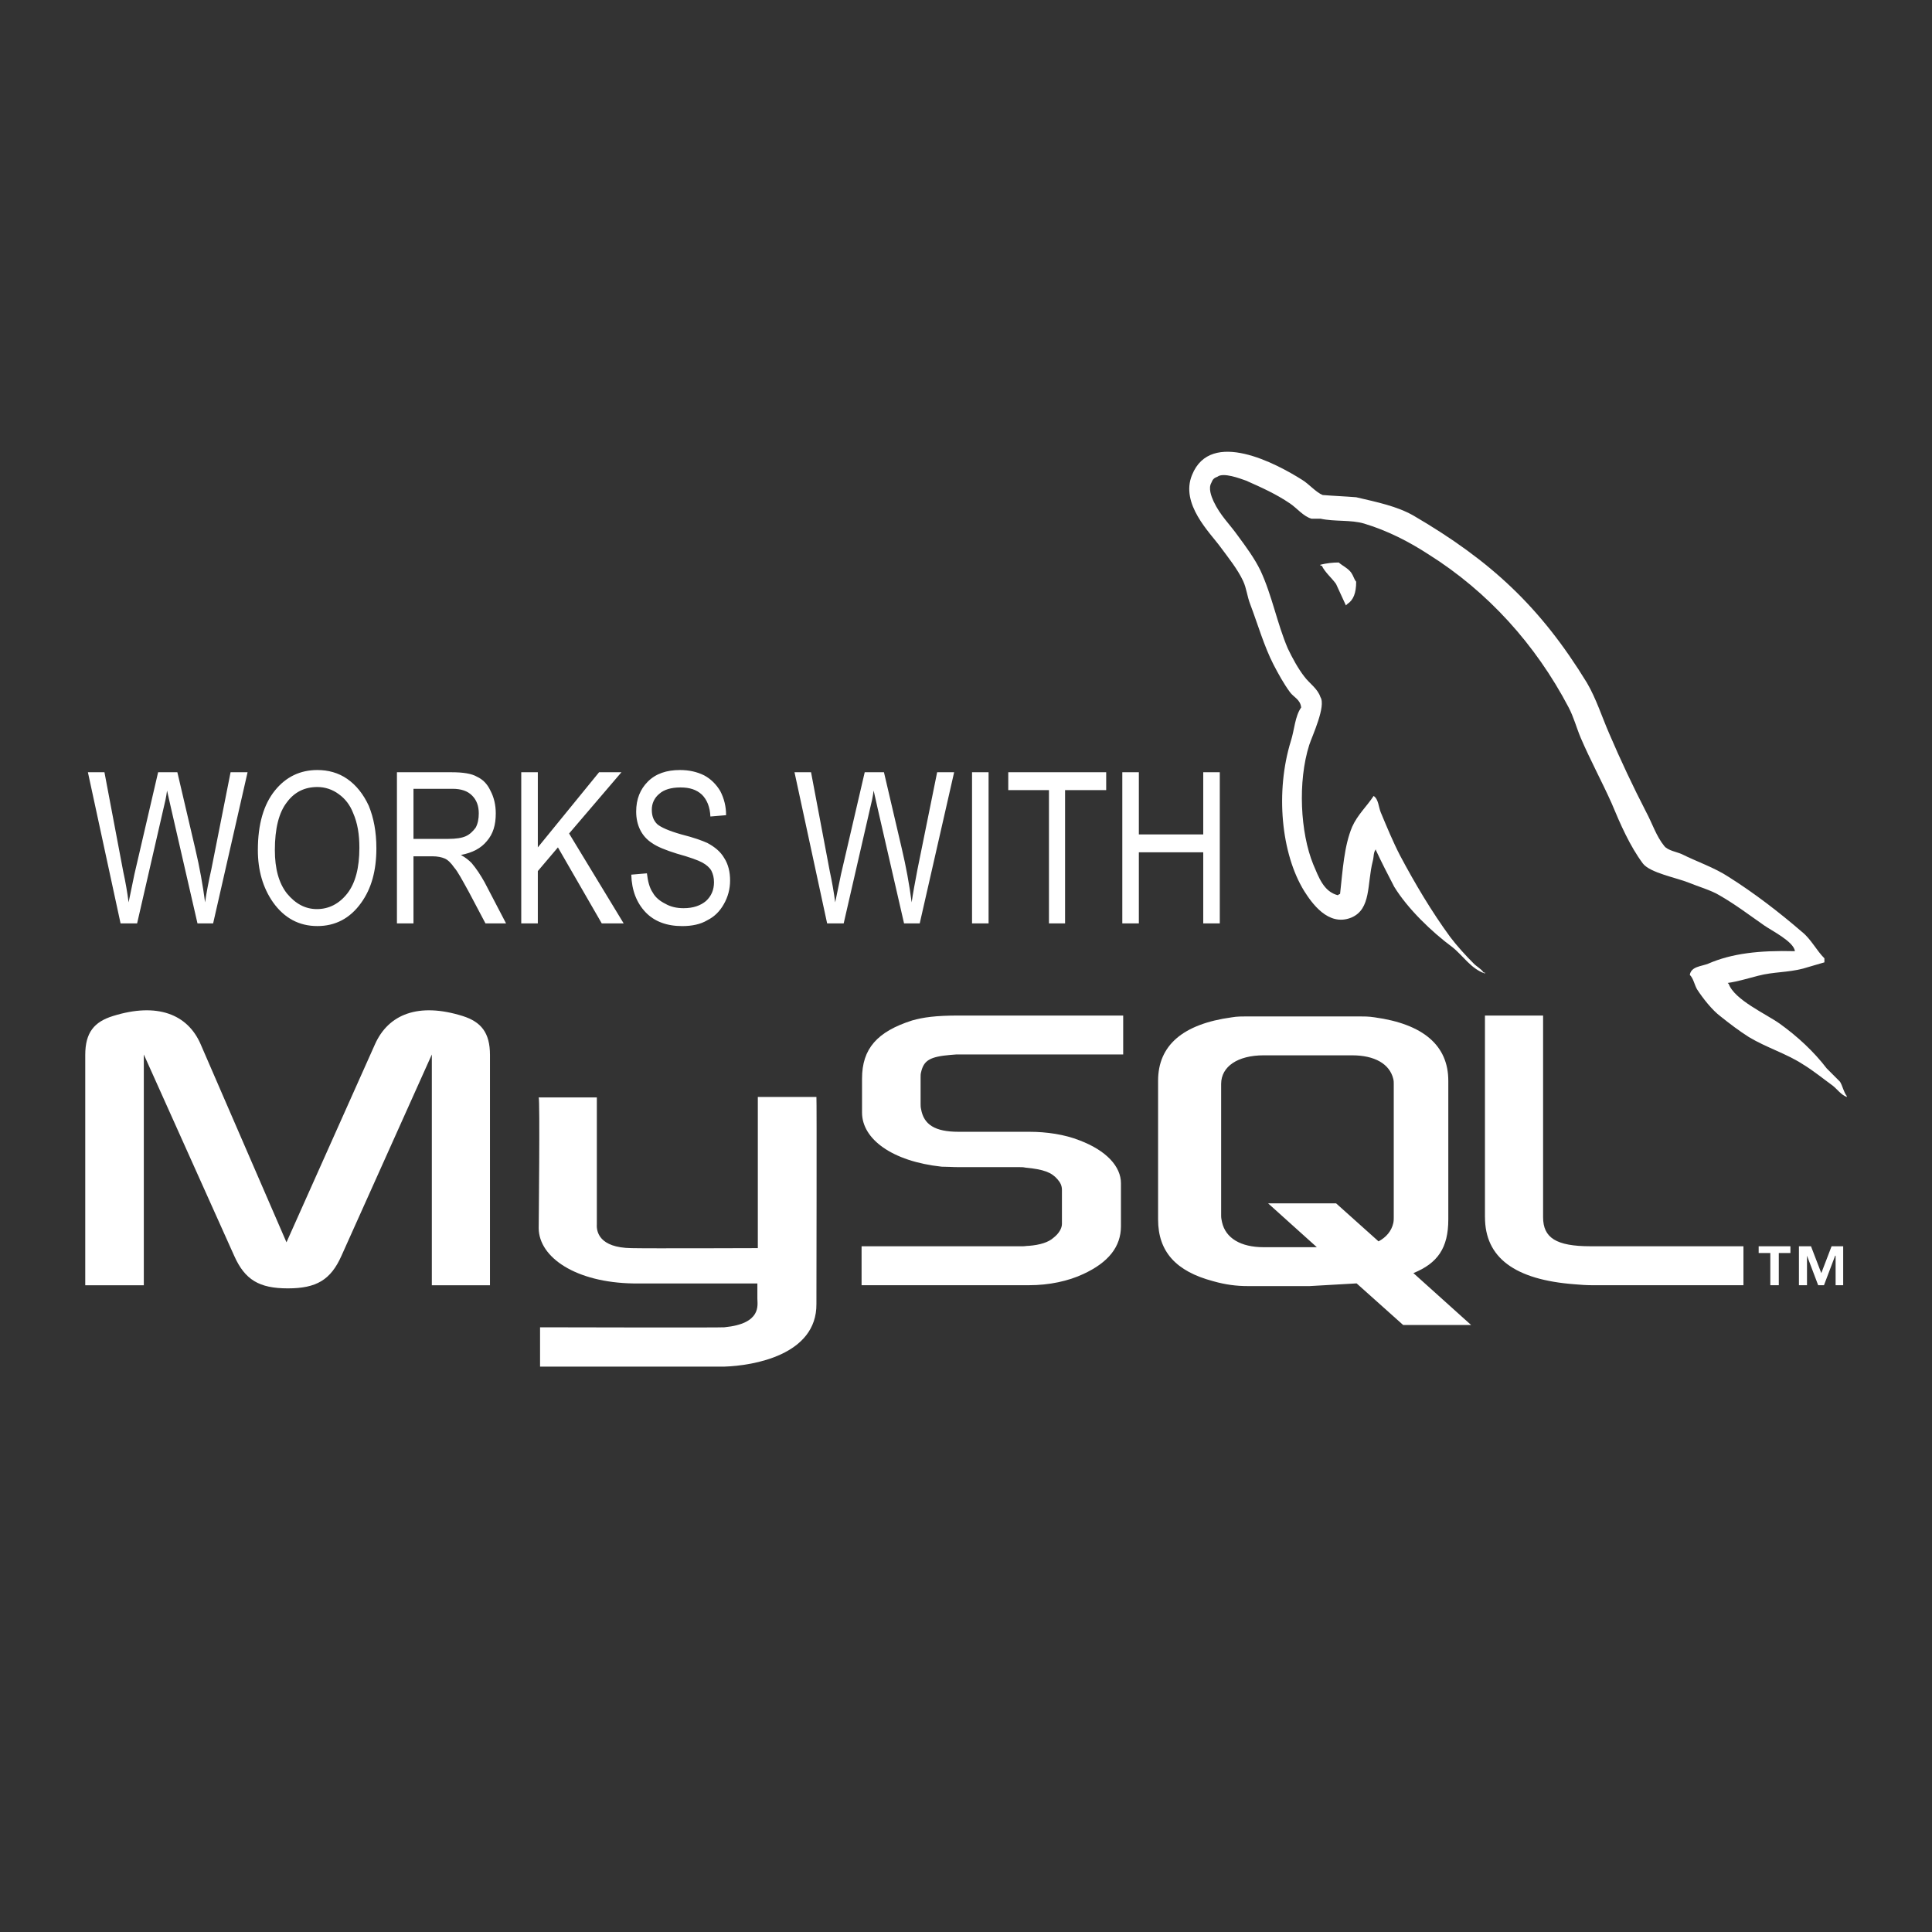
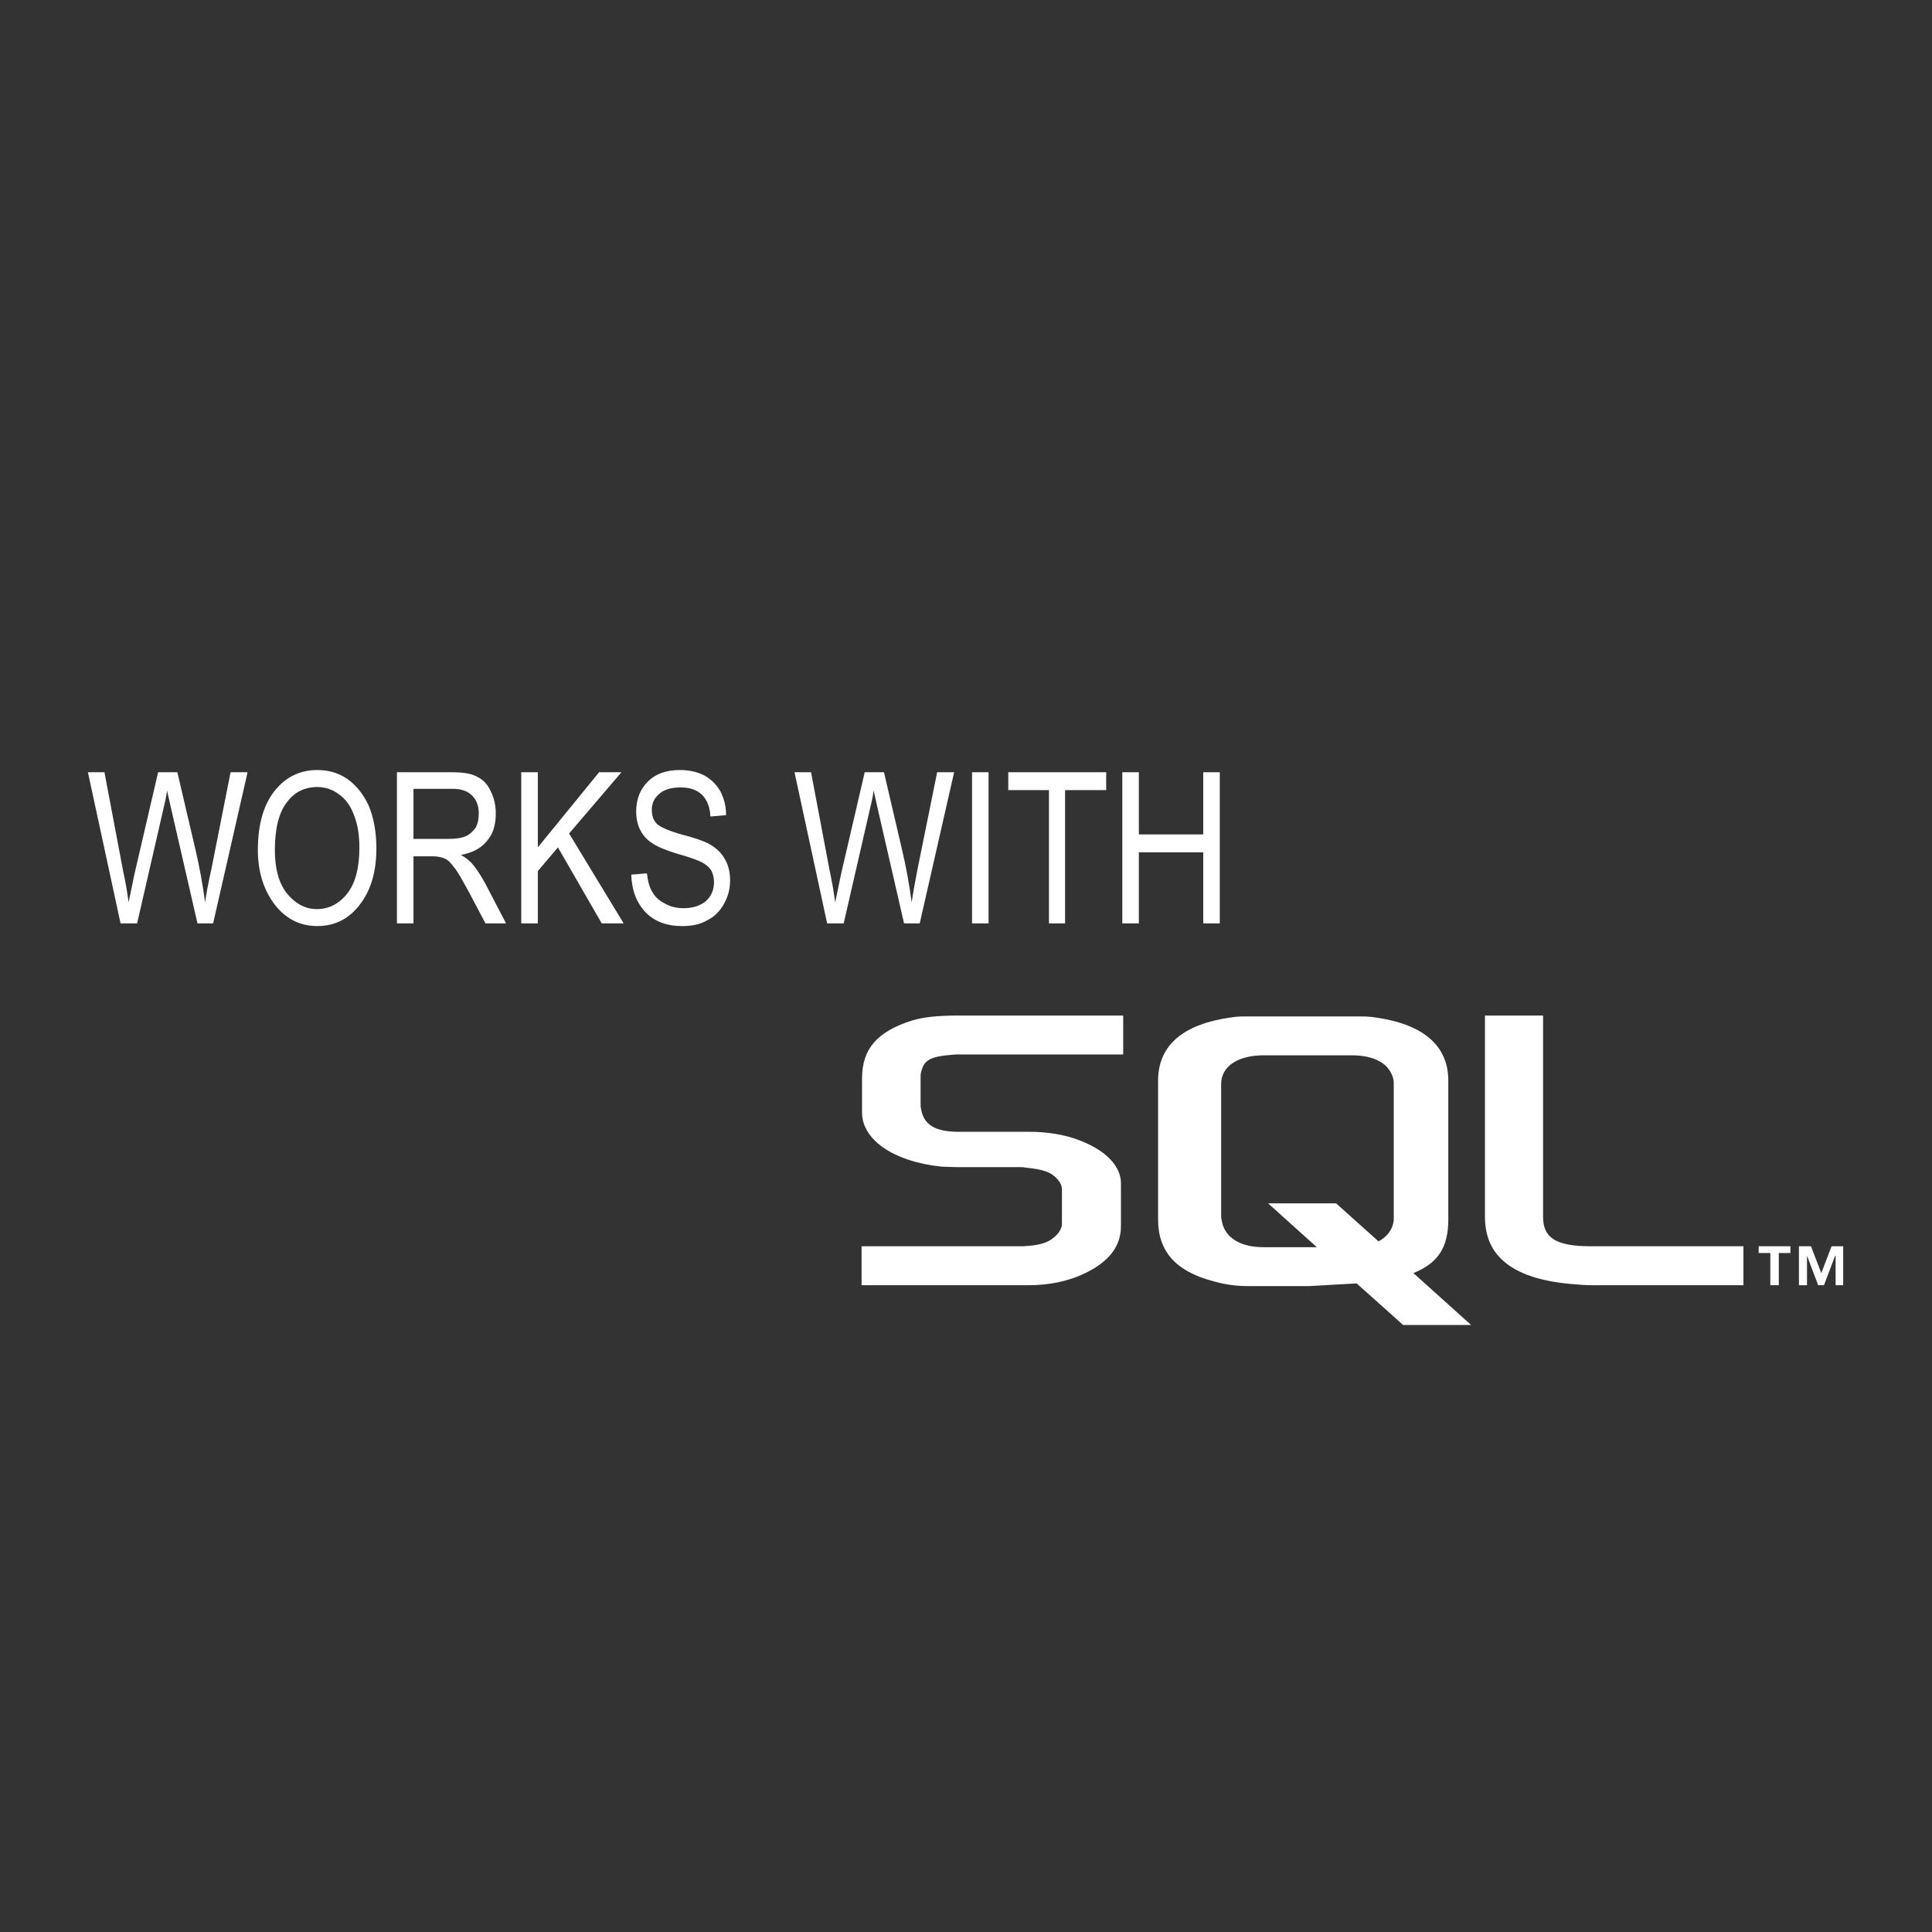
<svg xmlns="http://www.w3.org/2000/svg" width="64" height="64" viewBox="0 0 64 64" fill="none">
  <rect x="0" y="0" width="64" height="64" fill="#333333" stroke="none" />
-   <path fill-rule="evenodd" clip-rule="evenodd" d="M2.824 42.576H4.764V34.931L7.757 41.598C8.112 42.397 8.587 42.679 9.535 42.679C10.483 42.679 10.957 42.397 11.312 41.598L14.305 34.931V42.576H16.231V34.946C16.231 34.206 15.934 33.849 15.327 33.657C13.86 33.198 12.867 33.598 12.423 34.59L9.49 41.153L6.646 34.59C6.216 33.598 5.209 33.198 3.742 33.657C3.12 33.849 2.824 34.205 2.824 34.946V42.576H2.824V42.576ZM17.845 36.353H19.771V40.561C19.756 40.797 19.845 41.331 20.912 41.346C21.445 41.36 25.074 41.346 25.104 41.346V36.338H27.045C27.059 36.338 27.045 43.167 27.045 43.197C27.059 44.886 24.956 45.241 23.993 45.271H17.89V43.968C17.89 43.968 23.978 43.983 23.993 43.968C25.238 43.849 25.089 43.227 25.089 43.02V42.516H20.986C19.075 42.486 17.86 41.656 17.845 40.694C17.845 40.605 17.89 36.398 17.845 36.353V36.353ZM59.458 31.509C58.273 31.479 57.369 31.583 56.584 31.924C56.362 32.013 56.021 32.013 55.977 32.294C56.096 32.412 56.125 32.605 56.214 32.768C56.406 33.065 56.718 33.464 56.999 33.672C57.295 33.909 57.607 34.146 57.932 34.353C58.525 34.709 59.177 34.901 59.725 35.258C60.066 35.464 60.391 35.732 60.717 35.968C60.865 36.087 60.984 36.265 61.177 36.339V36.309C61.073 36.176 61.043 35.983 60.954 35.835L60.51 35.39C60.081 34.828 59.532 34.324 58.954 33.909C58.495 33.583 57.458 33.124 57.265 32.591C57.25 32.576 57.236 32.576 57.236 32.561C57.562 32.516 57.947 32.398 58.243 32.323C58.747 32.191 59.206 32.22 59.724 32.087C59.962 32.012 60.198 31.953 60.436 31.879V31.746C60.169 31.479 59.992 31.109 59.695 30.872C58.94 30.22 58.11 29.583 57.266 29.05C56.791 28.738 56.214 28.546 55.711 28.294C55.547 28.22 55.251 28.176 55.133 28.028C54.865 27.702 54.733 27.272 54.525 26.887C54.09 26.042 53.685 25.182 53.311 24.309C53.059 23.731 52.881 23.154 52.57 22.62C51.029 20.102 49.385 18.576 46.822 17.079C46.274 16.768 45.623 16.635 44.926 16.472C44.556 16.442 44.185 16.428 43.815 16.398C43.593 16.309 43.356 16.028 43.133 15.894C42.289 15.361 40.111 14.191 39.489 15.731C39.089 16.694 40.081 17.642 40.437 18.131C40.689 18.472 40.999 18.858 41.178 19.242C41.296 19.494 41.31 19.746 41.414 20.013C41.666 20.679 41.874 21.405 42.185 22.012C42.347 22.323 42.525 22.649 42.733 22.931C42.851 23.094 43.074 23.168 43.103 23.435C42.895 23.731 42.881 24.175 42.762 24.546C42.244 26.22 42.436 28.279 43.207 29.523C43.444 29.893 43.992 30.708 44.763 30.397C45.429 30.116 45.281 29.286 45.473 28.531C45.518 28.368 45.488 28.249 45.577 28.131V28.16C45.77 28.575 45.977 28.975 46.185 29.375C46.629 30.101 47.429 30.871 48.111 31.375C48.451 31.641 48.733 32.101 49.192 32.248V32.218H49.148C49.059 32.086 48.925 32.026 48.822 31.922C48.555 31.656 48.259 31.33 48.036 31.034C47.429 30.204 46.881 29.285 46.377 28.337C46.14 27.878 45.933 27.374 45.741 26.915C45.666 26.737 45.666 26.471 45.503 26.367C45.281 26.707 44.97 26.989 44.792 27.389C44.525 28.026 44.481 28.811 44.392 29.611C44.333 29.641 44.347 29.626 44.318 29.656C43.844 29.537 43.681 29.048 43.503 28.634C43.074 27.582 42.985 25.893 43.37 24.678C43.473 24.367 43.933 23.389 43.741 23.093C43.651 22.812 43.37 22.634 43.207 22.412C42.999 22.145 42.807 21.79 42.659 21.479C42.304 20.649 42.141 19.73 41.755 18.901C41.562 18.501 41.267 18.101 41.015 17.76C40.733 17.36 40.422 17.079 40.2 16.605C40.126 16.442 40.023 16.175 40.126 15.997C40.17 15.879 40.215 15.834 40.333 15.79C40.526 15.642 41.074 15.849 41.281 15.923C41.815 16.16 42.274 16.367 42.733 16.678C42.955 16.826 43.178 17.108 43.444 17.182H43.741C44.215 17.286 44.748 17.212 45.192 17.345C45.977 17.582 46.688 17.952 47.326 18.367C49.281 19.597 50.867 21.345 51.963 23.434C52.14 23.774 52.214 24.085 52.363 24.441C52.674 25.167 53.074 25.908 53.385 26.604C53.681 27.315 53.992 28.026 54.422 28.604C54.659 28.915 55.547 29.078 55.947 29.241C56.229 29.359 56.688 29.492 56.955 29.656C57.474 29.952 57.962 30.322 58.451 30.663C58.688 30.828 59.428 31.198 59.458 31.509V31.509Z" fill="white" />
-   <path fill-rule="evenodd" clip-rule="evenodd" d="M44.347 18.633C44.143 18.633 43.939 18.658 43.74 18.707V18.737H43.784C43.903 18.974 44.11 19.137 44.258 19.344C44.362 19.581 44.481 19.818 44.585 20.055L44.629 20.011C44.836 19.878 44.925 19.64 44.925 19.27C44.851 19.181 44.836 19.078 44.763 18.974C44.659 18.825 44.481 18.751 44.347 18.633Z" fill="white" />
  <path fill-rule="evenodd" clip-rule="evenodd" d="M28.541 42.574H34.096C34.748 42.574 35.385 42.44 35.888 42.203C36.718 41.819 37.133 41.3 37.133 40.618V39.196C37.133 38.648 36.659 38.115 35.756 37.774C35.267 37.581 34.674 37.492 34.096 37.492H31.756C30.97 37.492 30.6 37.255 30.511 36.737C30.496 36.678 30.496 36.619 30.496 36.559V35.685C30.496 35.626 30.496 35.582 30.511 35.523C30.6 35.123 30.807 35.004 31.489 34.945C31.548 34.945 31.622 34.93 31.682 34.93H37.207V33.641H31.771C30.985 33.641 30.585 33.7 30.215 33.804C29.06 34.174 28.556 34.737 28.556 35.73V36.856C28.556 37.73 29.548 38.471 31.193 38.648C31.386 38.648 31.563 38.663 31.756 38.663H33.756C33.83 38.663 33.904 38.663 33.963 38.678C34.585 38.737 34.837 38.841 35.029 39.063C35.133 39.181 35.178 39.285 35.178 39.419V40.544C35.178 40.678 35.089 40.856 34.896 41.004C34.733 41.152 34.451 41.241 34.081 41.27C34.007 41.27 33.948 41.285 33.874 41.285H28.541V42.574ZM49.192 40.321C49.192 41.655 50.169 42.395 52.17 42.544C52.347 42.559 52.54 42.574 52.718 42.574H57.754V41.284H52.688C51.547 41.284 51.117 41.003 51.117 40.321V33.641H49.191V40.321H49.192ZM38.363 40.395V35.803C38.363 34.633 39.177 33.922 40.807 33.7C40.97 33.67 41.163 33.67 41.325 33.67H44.999C45.176 33.67 45.34 33.67 45.532 33.7C47.147 33.922 47.977 34.633 47.977 35.803V40.395C47.977 41.344 47.621 41.847 46.821 42.173L48.732 43.892H46.481L44.94 42.514L43.384 42.603H41.325C40.97 42.603 40.599 42.559 40.184 42.44C38.955 42.114 38.363 41.462 38.363 40.395V40.395ZM40.452 40.278C40.452 40.352 40.466 40.41 40.481 40.485C40.6 41.018 41.103 41.315 41.859 41.315H43.622L42.007 39.862H44.259L45.666 41.122C45.918 40.988 46.096 40.781 46.155 40.514C46.17 40.44 46.17 40.382 46.17 40.322V35.907C46.17 35.863 46.17 35.804 46.155 35.744C46.036 35.241 45.533 34.959 44.792 34.959H41.859C41 34.959 40.452 35.33 40.452 35.907V40.278H40.452V40.278ZM58.644 42.574H58.925V41.507H59.31V41.285H58.258V41.507H58.644V42.574ZM60.806 42.574H61.058V41.285H60.673L60.333 42.174L59.992 41.285H59.592V42.574H59.859V41.596L60.229 42.574H60.422L60.792 41.596H60.807V42.574H60.806Z" fill="white" />
  <path fill-rule="evenodd" clip-rule="evenodd" d="M3.994 30.589L2.912 25.582H3.46L4.082 28.871C4.157 29.211 4.216 29.552 4.26 29.892L4.453 28.959L5.238 25.581H5.875L6.468 28.115C6.616 28.737 6.719 29.329 6.794 29.892C6.838 29.567 6.912 29.196 7.001 28.797L7.638 25.582H8.201L7.06 30.589H6.542L5.668 26.782L5.534 26.189C5.505 26.411 5.46 26.604 5.416 26.782L4.542 30.589H3.994ZM8.542 28.16C8.542 27.3 8.735 26.649 9.105 26.189C9.475 25.73 9.949 25.508 10.512 25.508C10.867 25.508 11.209 25.597 11.505 25.804C11.801 26.011 12.038 26.308 12.216 26.693C12.379 27.093 12.468 27.552 12.468 28.1C12.468 28.841 12.305 29.433 11.964 29.907C11.594 30.426 11.105 30.677 10.512 30.677C9.905 30.677 9.416 30.411 9.046 29.892C8.705 29.404 8.542 28.826 8.542 28.16V28.16ZM9.105 28.16C9.105 28.782 9.238 29.256 9.505 29.597C9.786 29.937 10.112 30.115 10.497 30.115C10.897 30.115 11.238 29.937 11.505 29.597C11.771 29.256 11.905 28.752 11.905 28.086C11.905 27.641 11.846 27.271 11.697 26.93C11.594 26.664 11.431 26.456 11.223 26.308C11.018 26.154 10.768 26.07 10.512 26.071C10.097 26.071 9.756 26.234 9.505 26.575C9.238 26.915 9.105 27.448 9.105 28.16V28.16ZM13.149 30.589V25.582H14.971C15.341 25.582 15.623 25.626 15.801 25.73C15.993 25.819 16.141 25.967 16.245 26.189C16.363 26.411 16.423 26.663 16.423 26.945C16.423 27.33 16.334 27.626 16.127 27.863C15.934 28.1 15.653 28.248 15.268 28.322C15.431 28.411 15.534 28.5 15.623 28.589C15.786 28.782 15.92 28.989 16.053 29.226L16.764 30.589H16.082L15.534 29.552C15.312 29.151 15.164 28.87 15.045 28.737C14.942 28.589 14.838 28.485 14.734 28.44C14.631 28.396 14.497 28.366 14.32 28.366H13.697V30.588H13.149V30.589V30.589ZM13.697 27.789H14.852C15.104 27.789 15.297 27.76 15.43 27.7C15.563 27.641 15.667 27.537 15.756 27.419C15.83 27.285 15.86 27.122 15.86 26.945C15.86 26.693 15.786 26.5 15.637 26.352C15.489 26.204 15.282 26.13 14.986 26.13H13.697V27.789H13.697ZM17.267 30.589V25.582H17.816V28.071L19.845 25.582H20.586L18.852 27.611L20.66 30.589H19.934L18.482 28.071L17.816 28.856V30.589H17.267V30.589ZM20.912 28.974L21.43 28.93C21.46 29.197 21.519 29.419 21.623 29.567C21.712 29.73 21.86 29.848 22.038 29.937C22.215 30.041 22.423 30.085 22.645 30.085C22.971 30.085 23.208 29.996 23.386 29.848C23.564 29.685 23.652 29.478 23.652 29.226C23.652 29.078 23.623 28.959 23.564 28.841C23.504 28.737 23.401 28.648 23.267 28.574C23.134 28.5 22.852 28.397 22.423 28.278C22.038 28.16 21.756 28.041 21.593 27.923C21.428 27.817 21.295 27.668 21.208 27.493C21.119 27.315 21.074 27.108 21.074 26.886C21.074 26.471 21.208 26.145 21.459 25.893C21.726 25.626 22.082 25.508 22.526 25.508C22.822 25.508 23.089 25.567 23.326 25.685C23.548 25.804 23.726 25.982 23.859 26.204C23.988 26.451 24.055 26.726 24.052 27.004L23.533 27.048C23.518 26.723 23.415 26.486 23.251 26.323C23.073 26.16 22.851 26.085 22.541 26.085C22.229 26.085 21.992 26.16 21.844 26.293C21.764 26.356 21.699 26.438 21.655 26.53C21.612 26.623 21.59 26.724 21.592 26.826C21.592 27.034 21.652 27.182 21.77 27.3C21.889 27.404 22.155 27.523 22.57 27.641C22.985 27.745 23.266 27.849 23.429 27.923C23.681 28.056 23.874 28.219 23.992 28.426C24.126 28.634 24.185 28.886 24.185 29.167C24.186 29.442 24.115 29.713 23.977 29.952C23.844 30.189 23.666 30.367 23.429 30.485C23.207 30.618 22.925 30.678 22.599 30.678C22.096 30.678 21.681 30.53 21.385 30.219C21.089 29.907 20.926 29.493 20.912 28.974V28.974ZM27.4 30.589L26.319 25.582H26.867L27.489 28.871C27.563 29.211 27.622 29.552 27.667 29.892L27.86 28.959L28.645 25.581H29.282L29.874 28.115C30.013 28.701 30.122 29.295 30.2 29.892C30.245 29.567 30.319 29.196 30.393 28.797L31.044 25.582H31.607L30.467 30.589H29.948L29.074 26.782L28.941 26.189C28.911 26.411 28.867 26.604 28.822 26.782L27.948 30.589H27.4ZM32.2 30.589V25.582H32.748V30.589H32.2ZM34.748 30.589V26.174H33.4V25.582H36.644V26.174H35.282V30.589H34.748ZM37.178 30.589V25.582H37.726V27.641H39.859V25.582H40.407V30.589H39.859V28.234H37.726V30.589H37.178Z" fill="white" />
</svg>